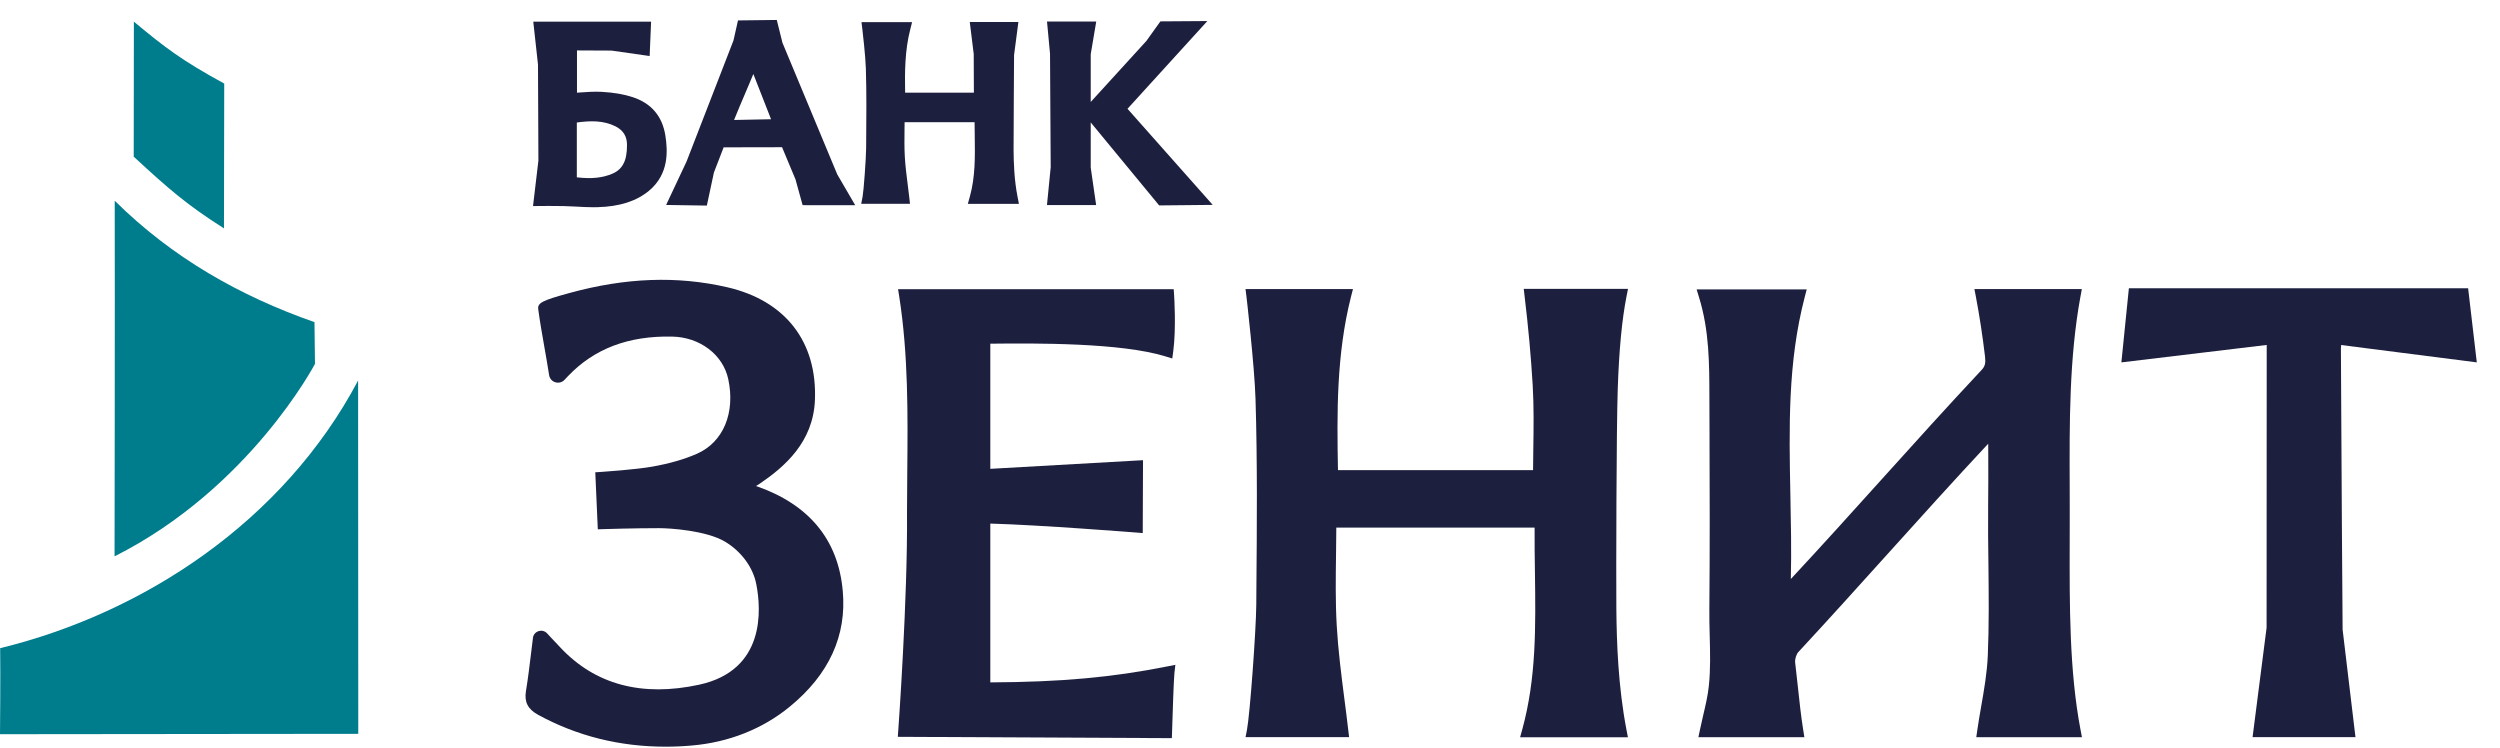
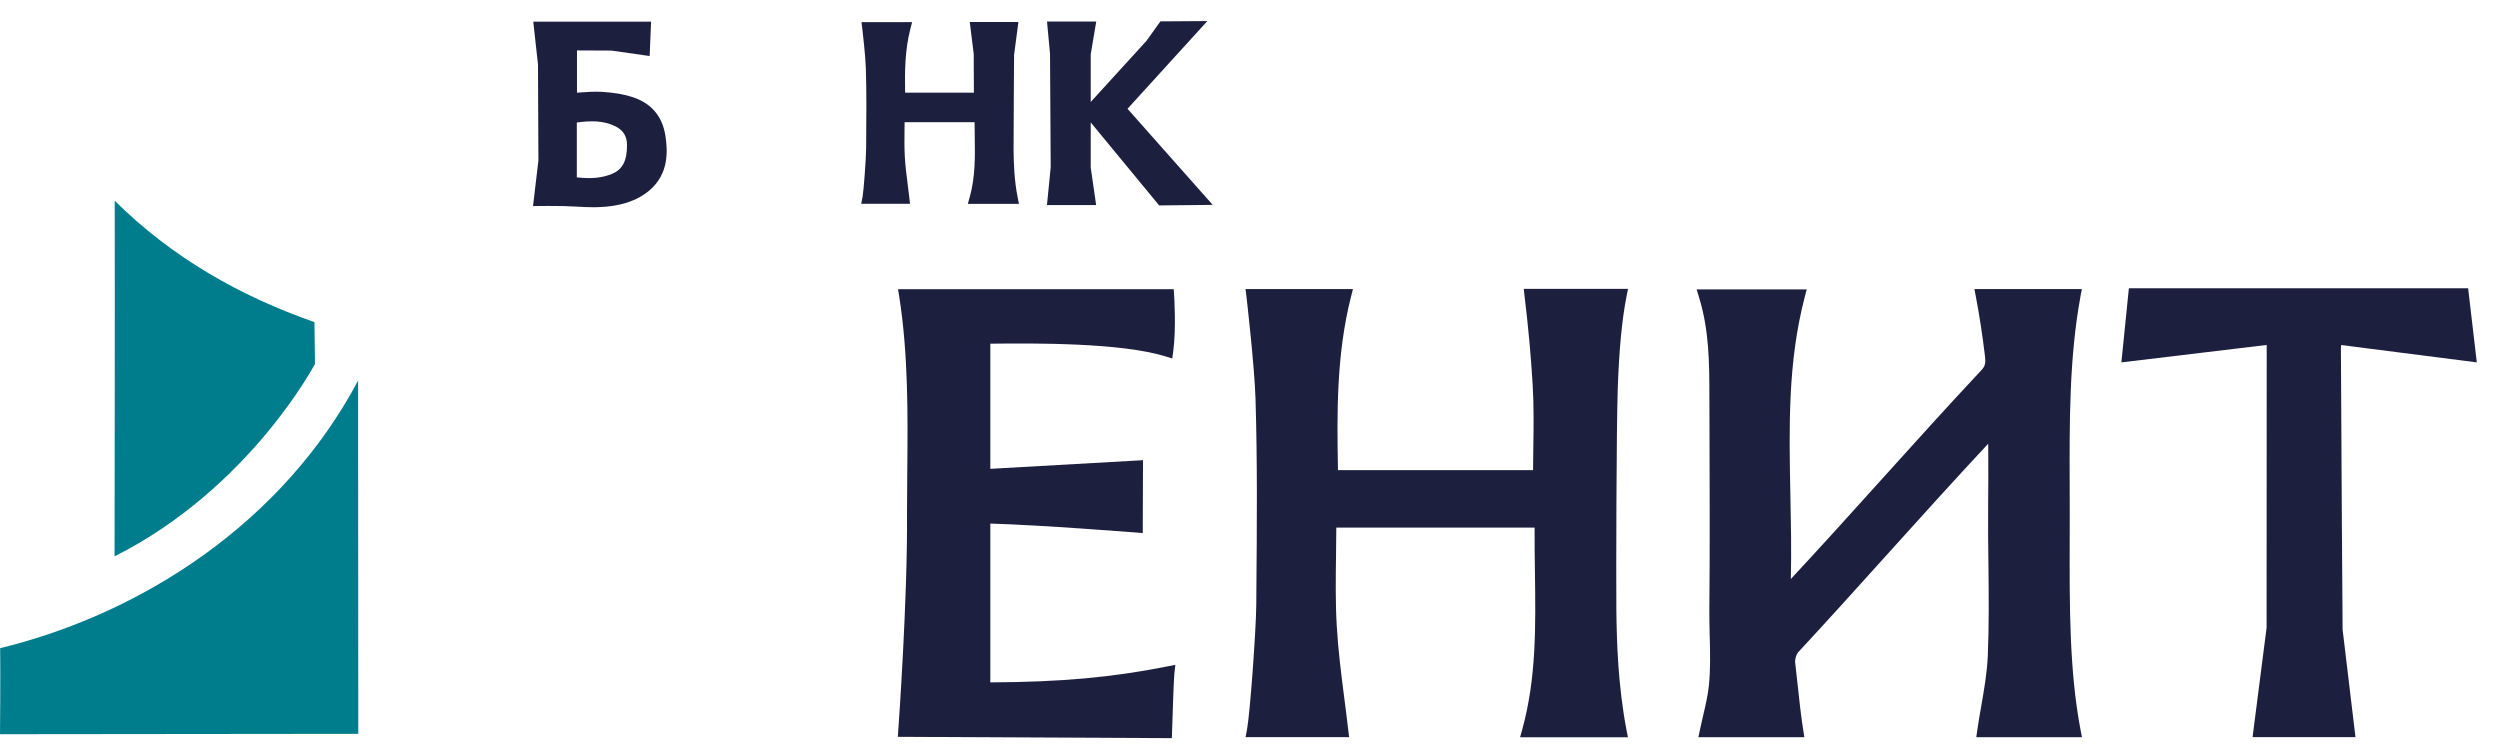
<svg xmlns="http://www.w3.org/2000/svg" width="107" height="32" viewBox="0 0 107 32" fill="none">
  <path d="M0 31.424L15.334 31.408L15.327 16.286C12.135 22.317 6.151 26.241 0.007 27.742C0.025 28.885 0 31.424 0 31.424Z" fill="#007D8D" />
  <path d="M4.903 23.812C10.69 20.901 13.481 15.574 13.481 15.574C13.481 15.574 13.46 13.827 13.46 13.788C10.273 12.672 7.381 11.039 4.91 8.591C4.921 12.743 4.903 23.812 4.903 23.812Z" fill="#007D8D" />
-   <path d="M5.73 0.927C5.73 0.927 5.727 5.551 5.723 6.705C7.243 8.112 8.006 8.769 9.586 9.775L9.597 3.577C7.793 2.59 7.094 2.063 5.73 0.927Z" fill="#007D8D" />
  <path d="M28.478 5.802C28.348 4.976 27.88 4.424 27.088 4.161C26.712 4.036 26.277 3.961 25.758 3.931C25.442 3.913 25.126 3.936 24.819 3.958C24.777 3.963 24.736 3.965 24.695 3.967V2.158L26.172 2.165L27.805 2.398L27.867 0.927H22.824L23.026 2.763L23.044 6.871L22.813 8.82L23.106 8.817C23.106 8.817 23.797 8.81 24.125 8.82C24.301 8.824 24.477 8.833 24.654 8.842C24.899 8.856 25.151 8.87 25.403 8.87C25.46 8.87 25.519 8.87 25.577 8.867C26.527 8.842 27.251 8.607 27.791 8.153C28.629 7.444 28.583 6.47 28.478 5.802ZM26.836 6.203C26.836 6.374 26.825 6.525 26.799 6.662C26.733 7.038 26.538 7.298 26.213 7.433C25.785 7.615 25.32 7.663 24.688 7.59V5.243C25.263 5.165 25.822 5.147 26.346 5.409C26.678 5.578 26.836 5.838 26.836 6.203Z" fill="#1D1F3F" />
-   <path d="M33.489 1.83L33.246 0.854L31.586 0.874L31.393 1.732L29.385 6.912L28.51 8.772L30.253 8.799L30.555 7.385L30.972 6.306L33.472 6.301L34.047 7.677L34.352 8.781L36.603 8.783L35.836 7.467L33.489 1.83ZM33.001 5.103C32.737 5.108 32.472 5.113 32.204 5.119C31.941 5.126 31.677 5.133 31.418 5.135C31.57 4.759 31.73 4.38 31.89 4.006C32.009 3.723 32.131 3.445 32.243 3.167L33.001 5.103Z" fill="#1D1F3F" />
  <path d="M49.612 8.792L51.904 8.769L48.257 4.656L51.675 0.901L49.665 0.915L49.063 1.755C49.063 1.755 47.519 3.443 46.683 4.364V2.32L46.919 0.922H44.812L44.941 2.3L44.97 7.159L44.81 8.778H46.915L46.683 7.172V5.24L49.612 8.792Z" fill="#1D1F3F" />
  <path d="M43.381 6.431C43.377 5.904 43.404 2.357 43.402 2.357L43.587 0.943H41.506L41.675 2.309C41.675 2.309 41.68 3.349 41.682 3.965H38.739C38.723 3.073 38.728 2.156 38.957 1.267L39.037 0.947H36.871L36.907 1.235C36.921 1.337 37.045 2.432 37.059 2.939C37.091 3.999 37.081 5.081 37.072 6.125L37.07 6.358C37.066 6.808 36.965 8.174 36.919 8.418L36.859 8.724H38.948L38.916 8.439C38.895 8.256 38.872 8.076 38.849 7.893C38.797 7.485 38.749 7.1 38.726 6.707C38.703 6.313 38.71 5.904 38.714 5.51C38.714 5.416 38.717 5.323 38.717 5.229H41.712C41.712 5.425 41.714 5.621 41.719 5.818C41.732 6.714 41.744 7.56 41.513 8.402L41.423 8.726H43.61L43.551 8.423C43.409 7.7 43.386 6.976 43.381 6.431Z" fill="#1D1F3F" />
  <path d="M69.617 12.675L69.679 12.364H65.216L65.25 12.656C65.411 13.989 65.525 15.241 65.599 16.482C65.651 17.372 65.64 18.289 65.626 19.176C65.621 19.491 65.617 19.806 65.615 20.123H57.265C57.219 17.682 57.197 15.164 57.824 12.695L57.907 12.371H53.308L53.345 12.666C53.349 12.691 53.693 15.663 53.736 17.075C53.819 19.794 53.796 22.561 53.773 25.24L53.769 25.876C53.757 27.042 53.494 30.6 53.37 31.239L53.31 31.549H57.742L57.707 31.26C57.655 30.797 57.595 30.336 57.535 29.877C57.405 28.864 57.272 27.817 57.213 26.793C57.153 25.767 57.169 24.713 57.183 23.695C57.187 23.323 57.192 22.951 57.194 22.58H65.681C65.676 23.216 65.686 23.857 65.695 24.478C65.727 26.809 65.759 29.013 65.152 31.225L65.06 31.556H69.675L69.615 31.246C69.253 29.359 69.194 27.486 69.18 26.063C69.169 24.644 69.18 18.364 69.24 16.63C69.297 14.96 69.421 13.667 69.617 12.675Z" fill="#1D1F3F" />
  <path d="M42.385 29.206V22.409C44.517 22.468 48.584 22.79 48.627 22.792L48.909 22.815L48.921 19.696L42.385 20.066V14.71C44.336 14.687 47.98 14.668 49.878 15.252L50.173 15.344L50.215 15.038C50.345 14.053 50.256 12.677 50.251 12.62L50.235 12.378H38.437L38.485 12.679C38.879 15.198 38.854 17.753 38.831 20.223C38.827 20.796 38.82 21.368 38.82 21.943C38.852 25.598 38.451 31.203 38.446 31.257L38.426 31.536L50.155 31.593L50.164 31.34C50.182 30.717 50.237 29.051 50.265 28.81L50.306 28.454L49.953 28.524C47.618 28.99 45.41 29.193 42.385 29.206Z" fill="#1D1F3F" />
-   <path d="M32.364 20.803C32.364 20.803 32.362 20.8 32.36 20.8C32.417 20.766 32.469 20.734 32.522 20.698C33.58 19.979 34.808 18.923 34.879 17.121C34.979 14.627 33.617 12.871 31.134 12.296C28.991 11.801 26.786 11.881 24.39 12.536L24.358 12.545C23.197 12.862 23 12.967 23.037 13.238C23.104 13.742 23.202 14.308 23.3 14.858C23.371 15.259 23.442 15.665 23.502 16.055C23.525 16.201 23.626 16.318 23.768 16.361C23.907 16.404 24.058 16.366 24.157 16.261L24.306 16.103C25.428 14.924 26.893 14.367 28.767 14.406C29.955 14.429 30.942 15.177 31.169 16.224C31.48 17.671 30.956 18.925 29.831 19.42C29.293 19.657 28.668 19.838 27.917 19.972C27.191 20.102 25.751 20.196 25.735 20.198L25.478 20.214L25.586 22.655L25.845 22.646C25.858 22.646 27.136 22.605 28.206 22.605H28.208C28.691 22.605 30.239 22.71 31.029 23.182C31.727 23.599 32.229 24.279 32.369 25.002C32.582 26.09 32.767 28.686 29.925 29.305C27.466 29.838 25.465 29.3 23.974 27.703C23.846 27.566 23.717 27.43 23.568 27.272L23.413 27.105C23.319 27.005 23.179 26.971 23.049 27.014C22.918 27.055 22.826 27.167 22.81 27.302L22.737 27.899C22.666 28.486 22.6 29.038 22.51 29.581C22.435 30.051 22.593 30.356 23.042 30.6C24.702 31.504 26.527 31.958 28.485 31.958C28.858 31.958 29.238 31.942 29.621 31.907C31.196 31.771 32.639 31.198 33.795 30.251C35.483 28.873 36.248 27.199 36.069 25.281C35.872 23.095 34.624 21.587 32.364 20.803Z" fill="#1D1F3F" />
  <path d="M88.583 23.186C88.585 22.778 88.585 22.374 88.585 21.971C88.585 21.596 88.583 21.218 88.583 20.841C88.572 18.125 88.56 15.316 89.046 12.679L89.103 12.371H84.504L84.564 12.679C84.72 13.496 84.853 14.367 84.96 15.266C84.992 15.542 84.958 15.681 84.811 15.836C83.35 17.395 81.921 18.98 80.538 20.513C79.276 21.914 77.974 23.358 76.648 24.781C76.677 23.581 76.652 22.384 76.629 21.218C76.57 18.28 76.515 15.503 77.243 12.711L77.328 12.385H72.615L72.718 12.723C73.158 14.151 73.16 15.554 73.162 17.039L73.167 18.467C73.176 20.962 73.183 23.545 73.16 26.081C73.155 26.462 73.167 26.85 73.176 27.224C73.194 27.924 73.213 28.65 73.139 29.35C73.096 29.772 72.997 30.188 72.894 30.628C72.846 30.831 72.8 31.032 72.757 31.239L72.691 31.552H77.227L77.179 31.25C77.08 30.628 77.014 30.007 76.95 29.407C76.913 29.058 76.874 28.709 76.833 28.36C76.815 28.219 76.881 28 76.973 27.904C78.267 26.508 79.544 25.094 80.776 23.725C82.176 22.171 83.623 20.568 85.095 18.991C85.095 19.153 85.095 19.311 85.098 19.468C85.1 20.209 85.102 20.914 85.093 21.619C85.084 22.468 85.093 23.33 85.105 24.165C85.118 25.447 85.134 26.773 85.077 28.073C85.045 28.794 84.924 29.496 84.793 30.244C84.734 30.58 84.676 30.915 84.628 31.253L84.585 31.552H89.107L89.048 31.244C88.565 28.707 88.576 25.901 88.583 23.186Z" fill="#1D1F3F" />
  <path d="M100.191 14.926C100.191 14.89 100.195 14.83 100.2 14.767L106.007 15.51L105.636 12.339H91.116L90.795 15.51L97.015 14.764V15.102C97.015 17.499 97.01 26.428 97.01 26.866L96.41 31.549H100.814L100.264 26.948C100.262 26.866 100.205 18.886 100.191 14.926Z" fill="#1D1F3F" />
</svg>